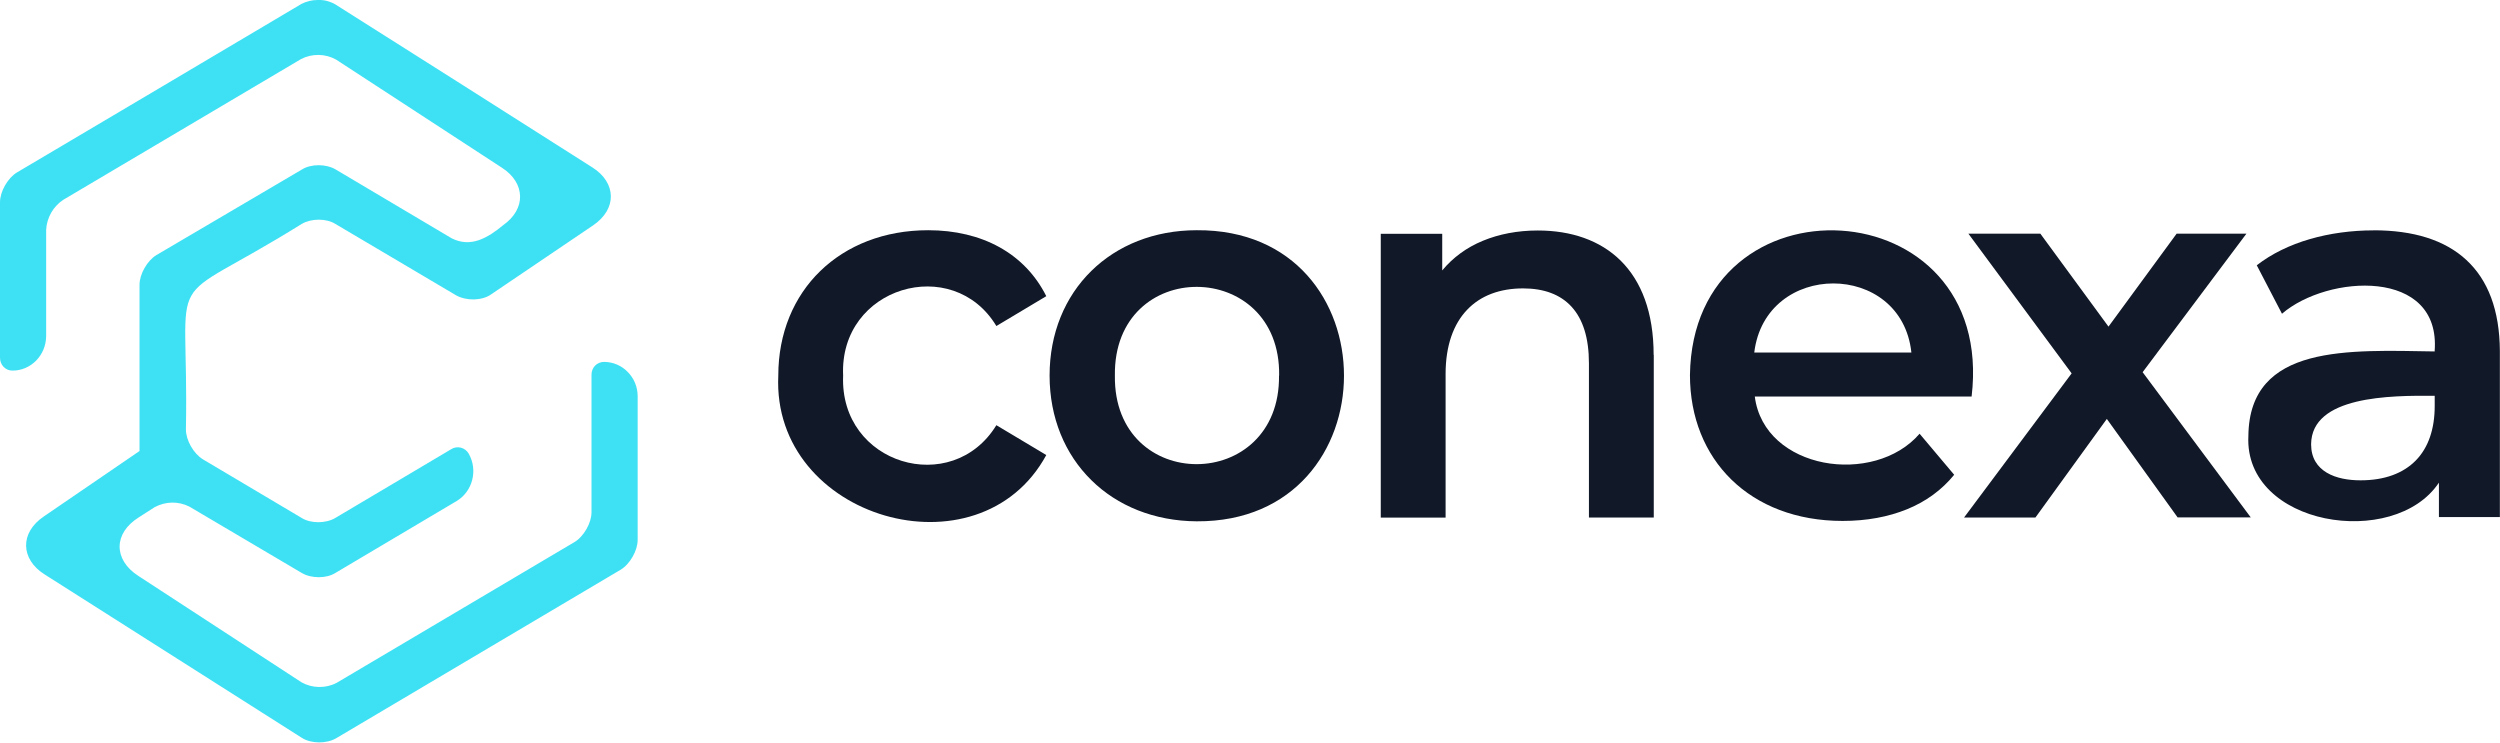
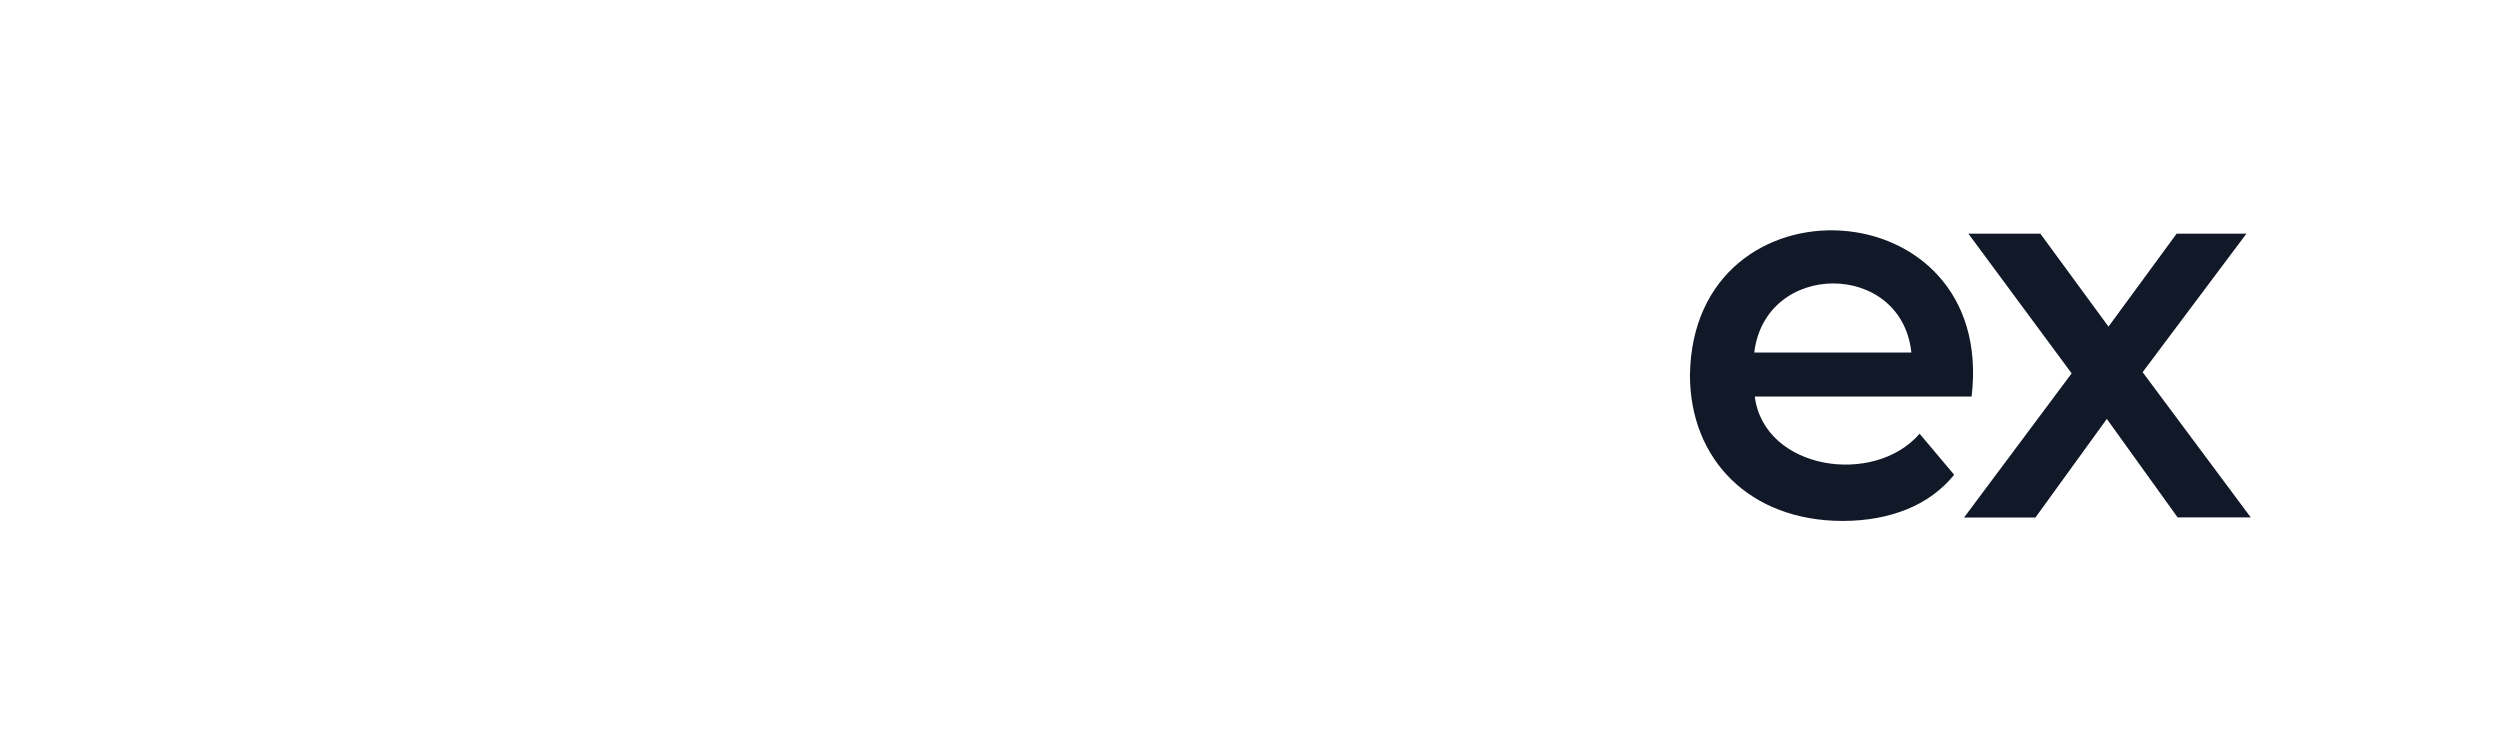
<svg xmlns="http://www.w3.org/2000/svg" id="Layer_1" data-name="Layer 1" viewBox="0 0 378.65 112.46">
  <defs>
    <style>
      .cls-1 {
        fill: #3ee1f4;
      }

      .cls-2 {
        fill: #111827;
      }
    </style>
  </defs>
-   <path class="cls-2" d="M117.88,56.89c0-6.44,2.35-11.95,6.36-15.84,4.01-3.89,9.69-6.18,16.34-6.18,4.08,0,7.74.88,10.78,2.56,3.05,1.69,5.48,4.18,7.11,7.43l-3.78,2.26-3.78,2.26c-3.29-5.47-9.23-6.97-14.3-5.41-5.06,1.56-9.22,6.17-8.91,12.92-.28,6.75,3.85,11.36,8.89,12.92,5.04,1.56,10.97.06,14.32-5.41l3.78,2.26,3.78,2.26c-5.08,9.36-15.47,11.78-24.48,9.15-9.01-2.63-16.62-10.32-16.11-21.18h0Z" />
-   <path class="cls-2" d="M158.97,56.89c0-6.44,2.35-11.95,6.31-15.84,3.95-3.89,9.54-6.18,15.98-6.18,14.89-.1,22.3,10.97,22.3,22.03s-7.46,22.14-22.3,22.06c-6.44-.04-12.03-2.34-15.98-6.25-3.96-3.9-6.31-9.4-6.31-15.84h0ZM193.74,56.89c.13-8.92-6.15-13.41-12.44-13.44-6.29-.03-12.57,4.44-12.44,13.44-.12,8.97,6.15,13.43,12.41,13.41,6.27-.01,12.55-4.51,12.45-13.41h.01Z" />
-   <path class="cls-2" d="M250.48,53.74v24.65h-9.82v-23.37c0-3.84-.91-6.67-2.62-8.55-1.71-1.88-4.2-2.79-7.36-2.79-3.49,0-6.43,1.08-8.48,3.25-2.06,2.16-3.25,5.41-3.25,9.71v21.76h-9.82v-42.99h9.31v5.55c1.62-1.96,3.7-3.48,6.15-4.49,2.44-1.01,5.25-1.56,8.32-1.56,5.04,0,9.42,1.47,12.55,4.56,3.13,3.1,5,7.81,5,14.29h.03Z" />
  <path class="cls-2" d="M298.64,60.06h-32.86c.71,5.58,5.24,8.97,10.44,9.99,5.2,1.01,11.09-.37,14.52-4.36l2.62,3.11,2.62,3.11c-1.87,2.3-4.29,4.06-7.14,5.22-2.85,1.16-6.13,1.77-9.75,1.77-7.03,0-12.81-2.33-16.84-6.25-4.02-3.92-6.29-9.44-6.29-15.84.21-15.45,11.83-22.58,22.9-21.88,11.08.7,21.65,9.23,19.76,25.13h.01ZM265.7,53.4h23.8c-.75-6.99-6.27-10.47-11.83-10.47s-11.13,3.49-11.97,10.47Z" />
  <path class="cls-2" d="M329.84,78.39l-5.37-7.47-5.37-7.47-5.41,7.47-5.41,7.47h-10.81l8.15-10.92,8.15-10.92-7.82-10.58-7.82-10.58h10.9l5.16,7.04,5.16,7.04,5.16-7.04,5.16-7.04h10.57l-7.86,10.49-7.86,10.49,8.19,11,8.19,11h-11.06Z" />
-   <path class="cls-2" d="M359.53,34.89c-3.37,0-6.68.45-9.7,1.33-3.02.88-5.77,2.21-8.02,3.96l1.91,3.67,1.91,3.67c3.43-2.97,9.47-4.73,14.52-4.15,5.05.58,9.11,3.49,8.6,9.86-6.43-.1-13.46-.38-18.88,1.08-5.42,1.47-9.26,4.71-9.33,11.71-.35,6.82,5.17,11.15,11.62,12.48,6.45,1.33,13.84-.3,17.24-5.4v5.21h9.23v-25.17c-.04-6.18-1.8-10.74-5.08-13.77-3.27-3.03-8.03-4.49-14.06-4.49h.01ZM368.76,61.5c0,3.49-.97,6.32-2.87,8.25-1.9,1.93-4.7,3-8.36,3-1.83,0-3.7-.31-5.12-1.16-1.42-.85-2.37-2.21-2.37-4.3.03-3.66,3.01-5.51,6.84-6.44,3.84-.93,8.5-.93,11.88-.9v1.56Z" />
-   <path class="cls-1" d="M48.08,0c-.41,0-.84.05-1.24.15-.4.1-.8.25-1.18.44l-21.54,12.77L2.58,26.11c-.71.42-1.35,1.15-1.82,1.97-.47.82-.76,1.74-.76,2.55v23.54c0,.55.2,1.04.55,1.4.35.36.83.58,1.36.56,1.4,0,2.66-.59,3.58-1.53.92-.95,1.48-2.23,1.5-3.67v-16.13c.05-.92.32-1.81.76-2.58.44-.77,1.06-1.44,1.82-1.95l18.01-10.66,18.01-10.66c.84-.44,1.76-.64,2.67-.63.91.01,1.83.25,2.65.71l12.56,8.19,12.56,8.19c1.79,1.15,2.7,2.71,2.74,4.29.04,1.58-.82,3.18-2.57,4.41-1.14.95-2.37,1.81-3.67,2.26-1.31.45-2.7.45-4.14-.29,0,0-4.38-2.6-8.78-5.21-4.4-2.6-8.78-5.21-8.78-5.21-.71-.42-1.64-.64-2.57-.64s-1.84.22-2.51.64l-11.02,6.48-11.02,6.48c-.71.42-1.35,1.15-1.82,1.97-.47.82-.76,1.74-.76,2.55v25.17l-7.24,4.95-7.24,4.95c-1.83,1.23-2.73,2.86-2.7,4.45.03,1.59.96,3.18,2.79,4.33l19.47,12.37,19.47,12.37c.71.47,1.67.7,2.62.71.95.01,1.91-.21,2.62-.63l21.54-12.76,21.54-12.76c.71-.42,1.35-1.15,1.82-1.97.47-.82.76-1.74.76-2.55v-21.76c0-1.44-.57-2.73-1.5-3.67-.92-.95-2.18-1.52-3.58-1.53-.53,0-1.02.21-1.36.56-.35.36-.56.85-.55,1.4v20.81c0,.81-.29,1.73-.76,2.55-.47.82-1.11,1.55-1.82,1.97l-18.01,10.66-18.01,10.66c-.84.44-1.76.64-2.67.63-.91-.01-1.83-.25-2.65-.71l-12.36-8.06-12.36-8.06c-1.91-1.23-2.85-2.86-2.83-4.47.01-1.6,1-3.21,2.91-4.4l1.2-.77,1.2-.77c.82-.44,1.71-.67,2.61-.69.9-.01,1.8.18,2.63.6l8.52,5.03,8.52,5.03c.71.42,1.64.64,2.57.64s1.84-.22,2.51-.64l9.19-5.45,9.19-5.45c1.22-.74,2.02-1.9,2.35-3.19.33-1.29.19-2.71-.52-3.97-.27-.48-.71-.79-1.19-.92-.48-.12-1.02-.06-1.47.23l-8.78,5.21-8.78,5.21c-.71.42-1.64.64-2.57.64s-1.84-.22-2.51-.64l-7.48-4.44-7.48-4.44c-.71-.43-1.35-1.15-1.82-1.97-.47-.82-.76-1.74-.76-2.55.25-13-.79-17.41.82-20.26,1.6-2.85,5.87-4.12,16.73-10.88.71-.42,1.64-.64,2.57-.64s1.84.22,2.51.64l9.15,5.41,9.15,5.41c.75.42,1.72.64,2.7.62.97-.03,1.92-.27,2.63-.79l7.7-5.21,7.7-5.21c1.83-1.23,2.73-2.86,2.7-4.45-.03-1.59-.96-3.18-2.79-4.33l-19.47-12.37L50.83.69c-.41-.25-.86-.42-1.32-.55-.47-.12-.94-.16-1.42-.14h-.01Z" />
</svg>